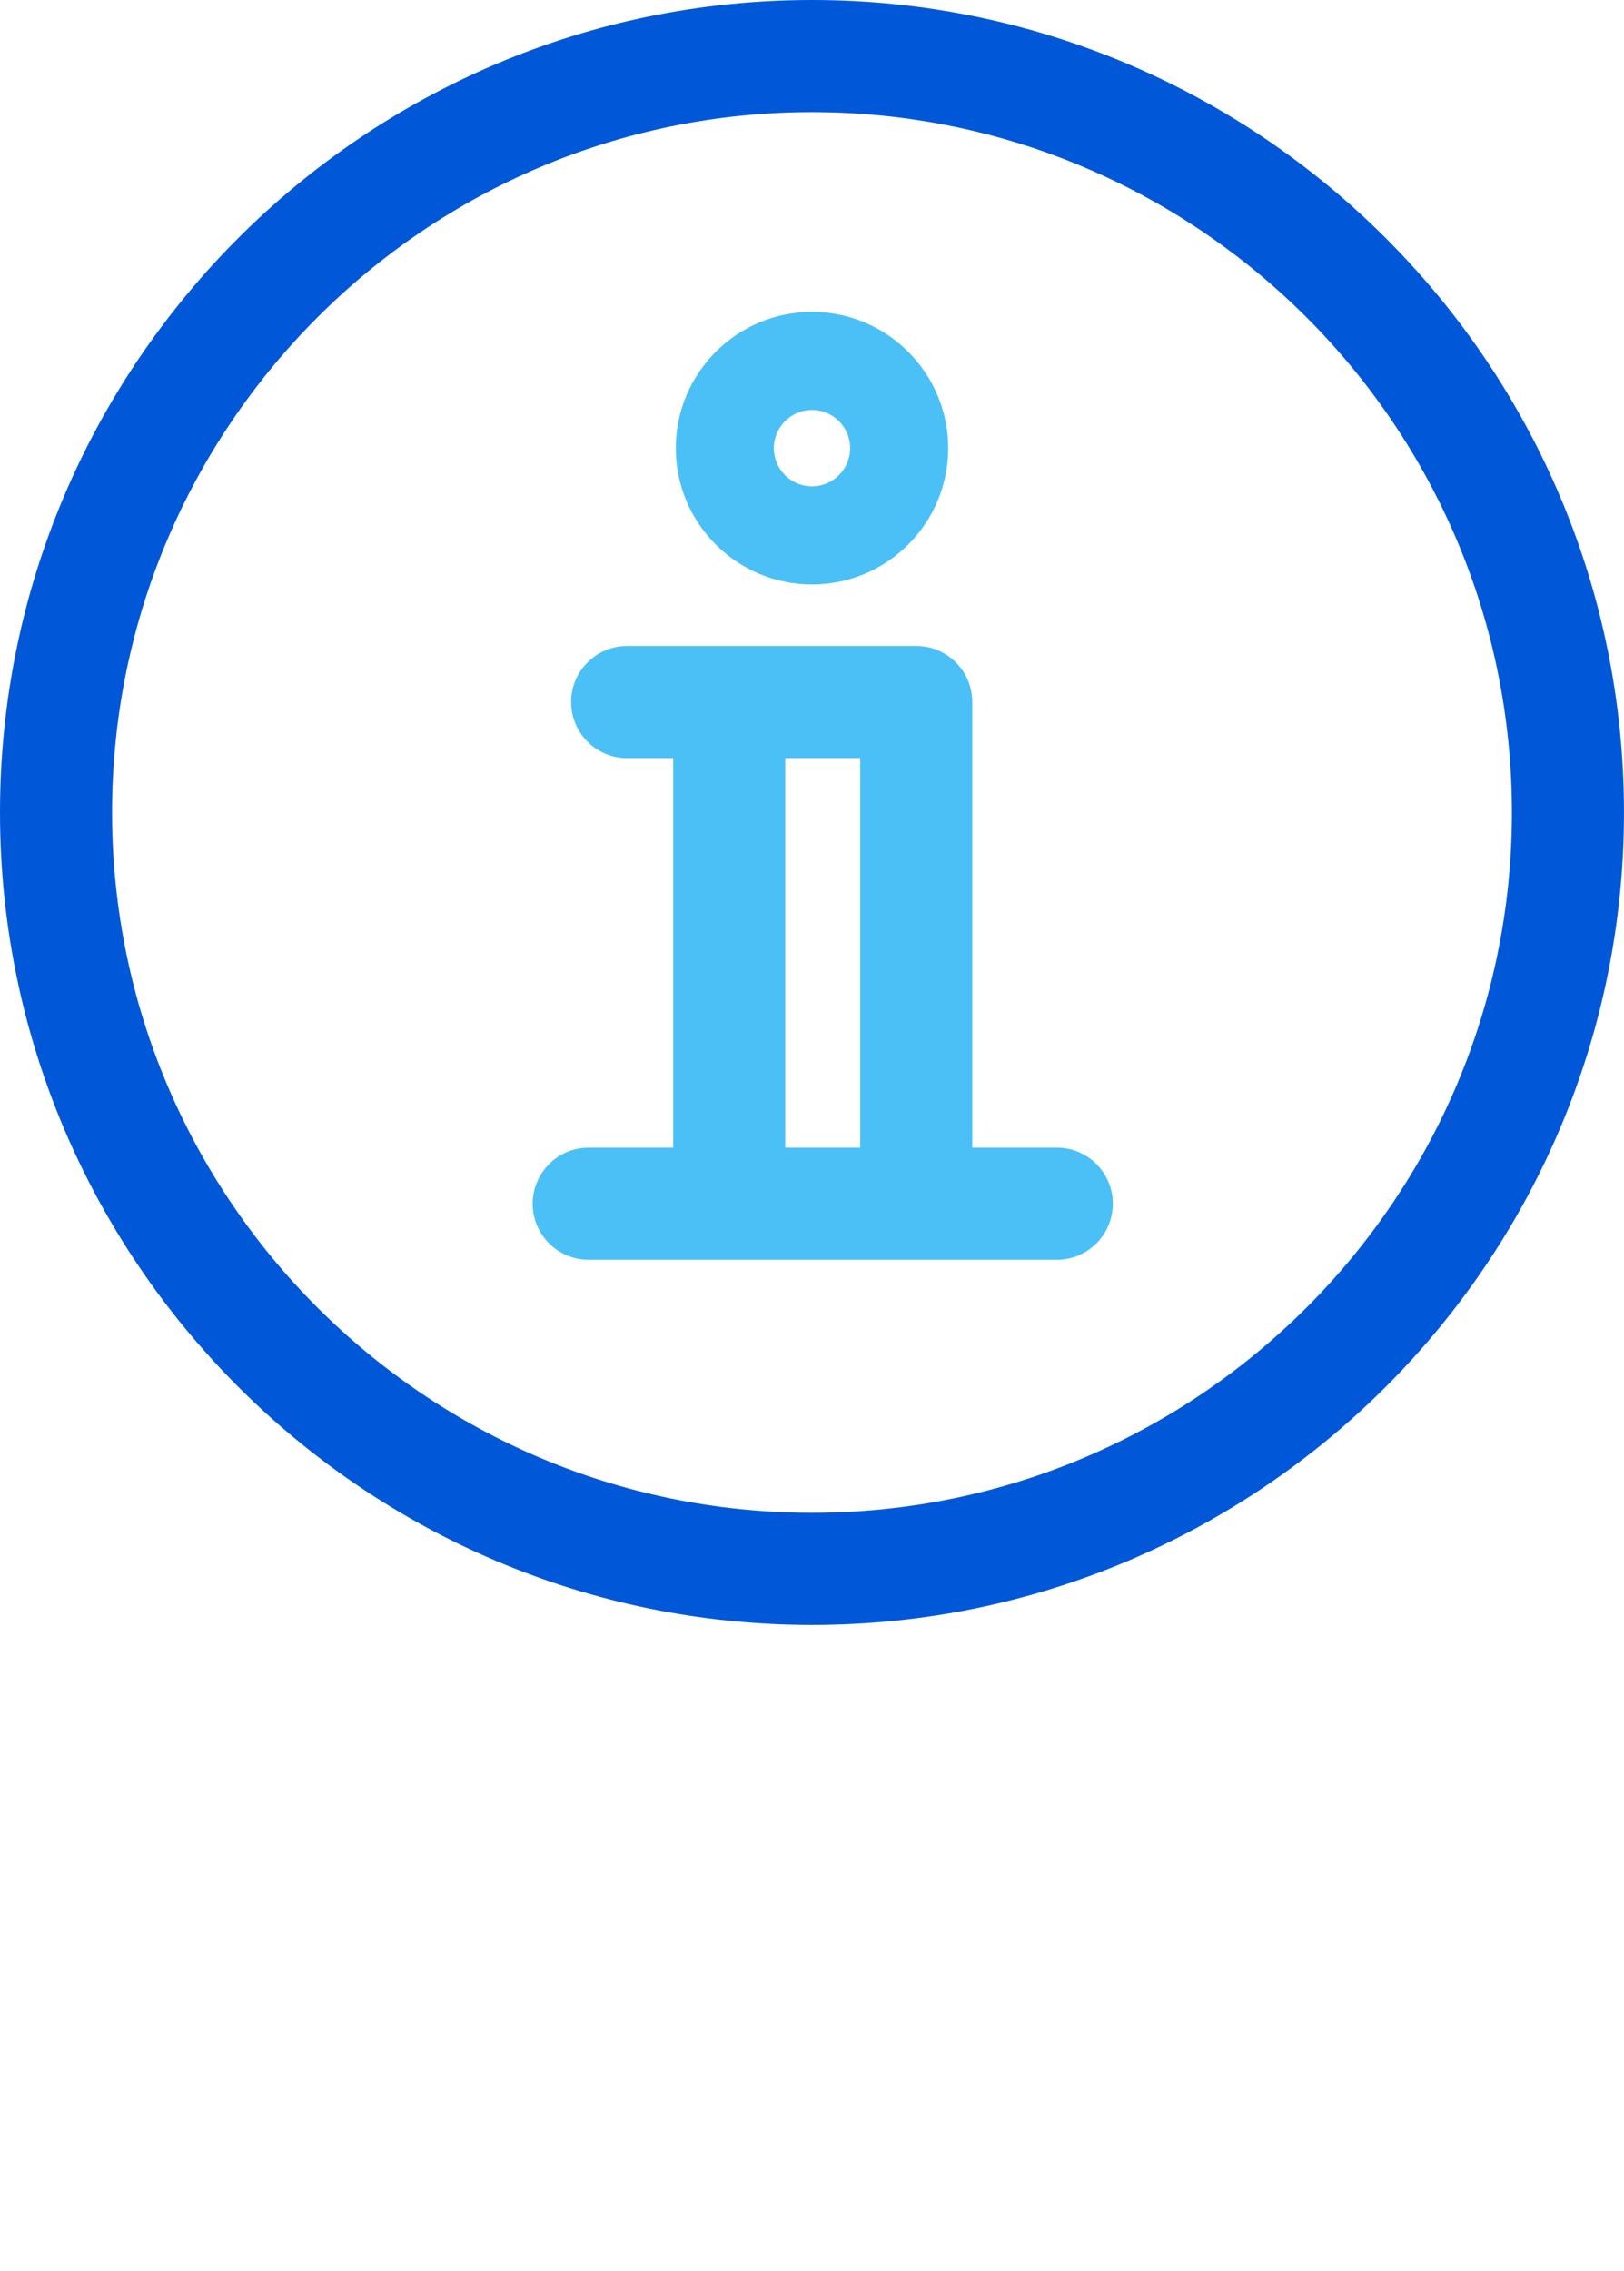
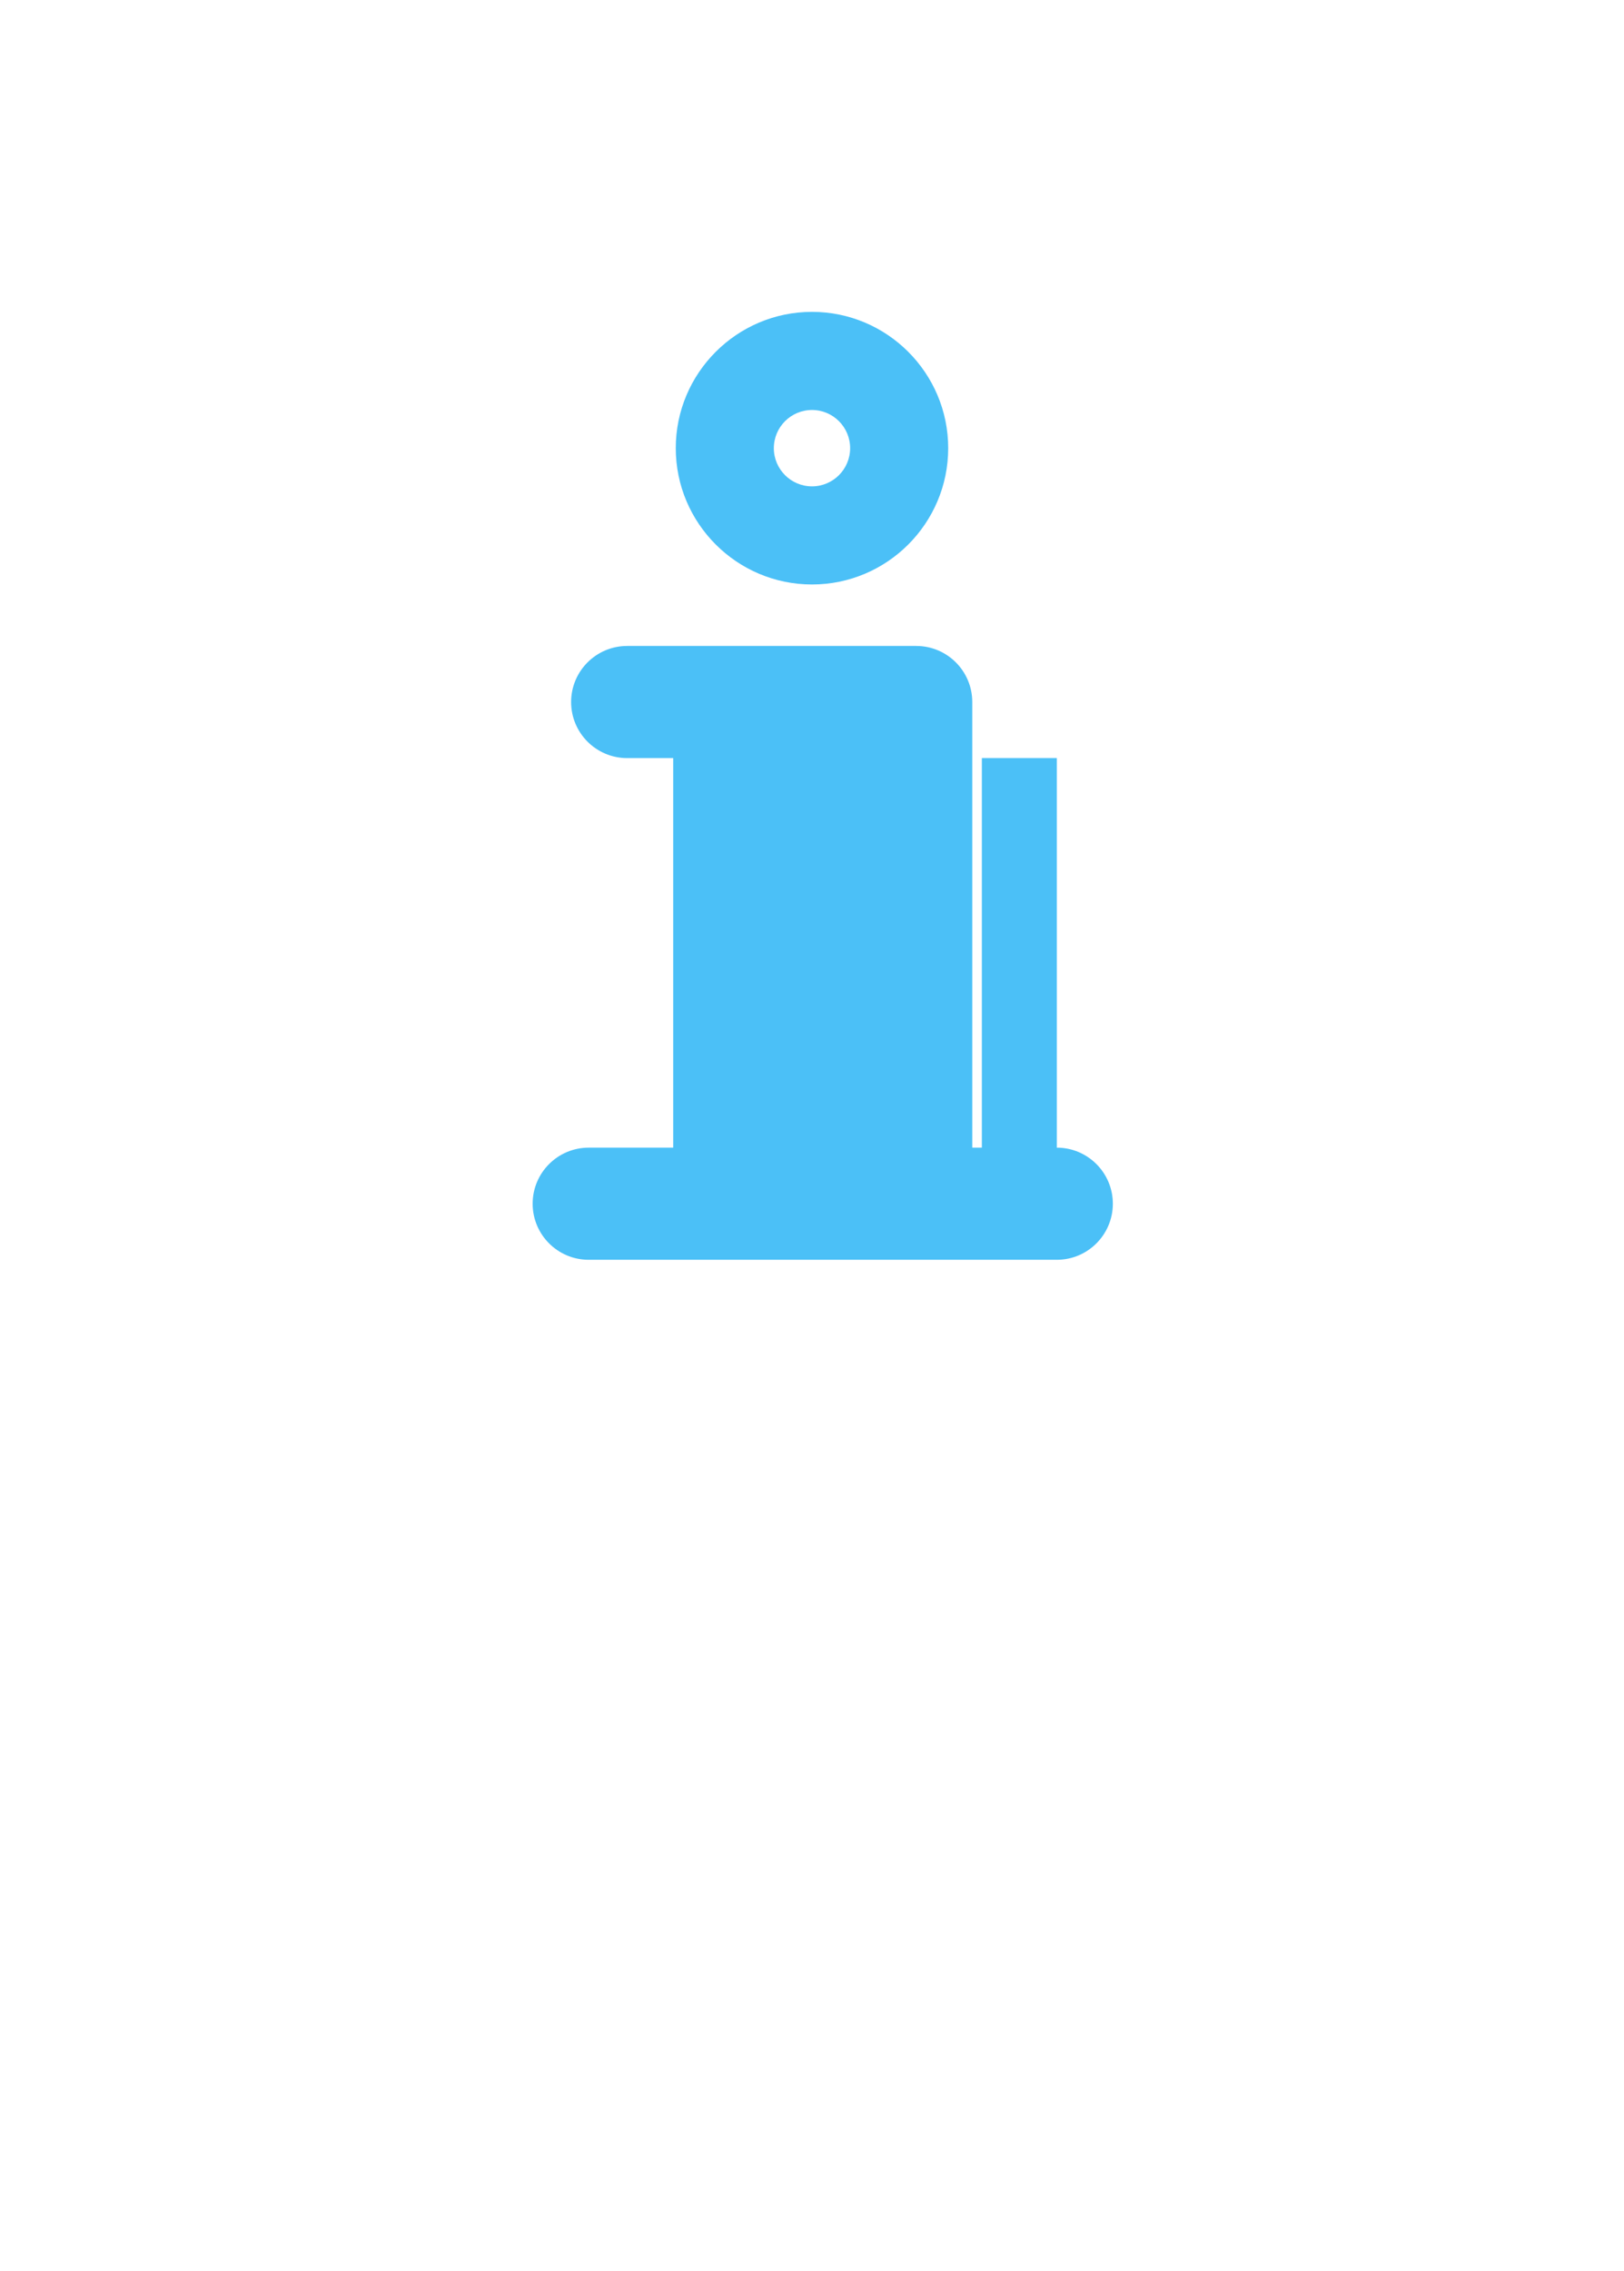
<svg xmlns="http://www.w3.org/2000/svg" id="Raster" version="1.1" viewBox="0 0 57.96 81">
-   <path d="M28.98,57.96C13.001,57.96,0,44.96,0,28.98S13.001,0,28.98,0s28.979,13,28.979,28.98-13,28.98-28.979,28.98ZM28.98,4C15.206,4,4,15.206,4,28.98s11.206,24.98,24.98,24.98,24.979-11.206,24.979-24.98S42.754,4,28.98,4Z" fill="#0058d8" />
  <g>
-     <path d="M37.717,40.936h-3.017v-15.895c0-1.104-.896-2-2-2h-10.317c-1.104,0-2,.896-2,2s.896,2,2,2h1.643v13.895h-3.016c-1.104,0-2,.896-2,2s.896,2,2,2h16.707c1.104,0,2-.896,2-2s-.896-2-2-2ZM30.7,40.936h-2.675v-13.895h2.675v13.895Z" fill="#4bc0f7" />
+     <path d="M37.717,40.936h-3.017v-15.895c0-1.104-.896-2-2-2h-10.317c-1.104,0-2,.896-2,2s.896,2,2,2h1.643v13.895h-3.016c-1.104,0-2,.896-2,2s.896,2,2,2h16.707c1.104,0,2-.896,2-2s-.896-2-2-2Zh-2.675v-13.895h2.675v13.895Z" fill="#4bc0f7" />
    <path d="M28.98,20.848c2.681,0,4.861-2.181,4.861-4.862s-2.181-4.862-4.861-4.862-4.862,2.181-4.862,4.862,2.182,4.862,4.862,4.862ZM28.98,14.624c.751,0,1.361.611,1.361,1.362s-.61,1.362-1.361,1.362-1.362-.611-1.362-1.362.611-1.362,1.362-1.362Z" fill="#4bc0f7" />
  </g>
</svg>